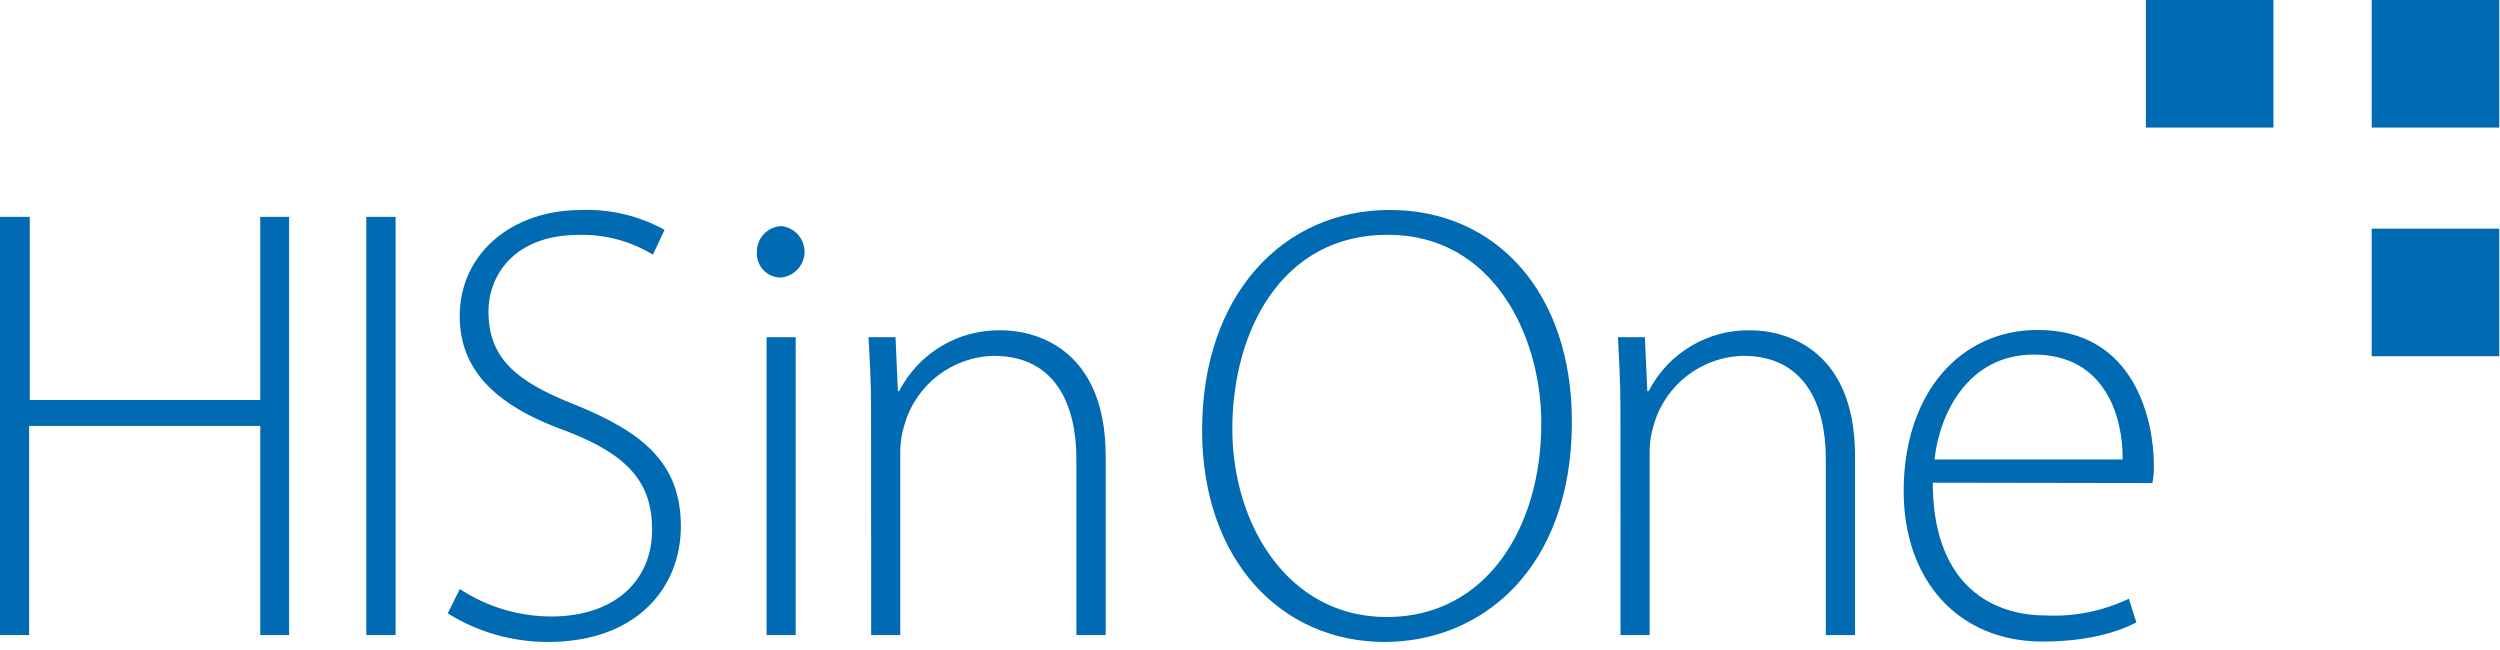
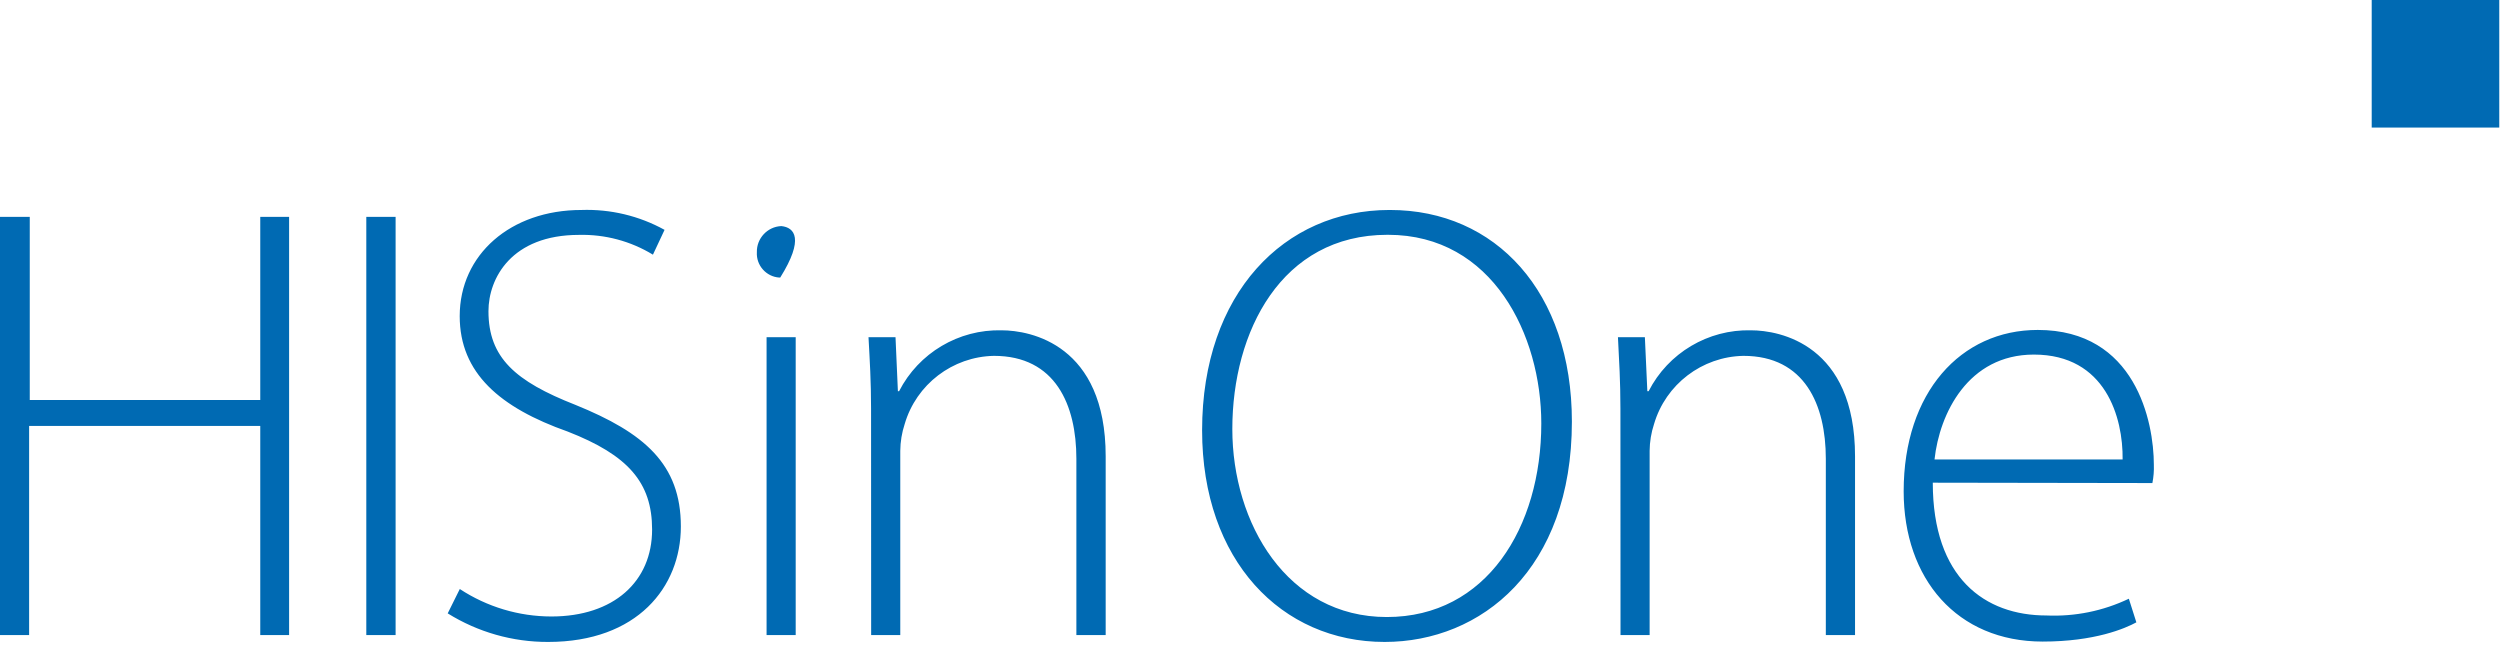
<svg xmlns="http://www.w3.org/2000/svg" width="100%" height="100%" viewBox="0 0 273 71" xml:space="preserve" style="fill-rule:evenodd;clip-rule:evenodd;stroke-linejoin:round;stroke-miterlimit:2;">
  <g transform="matrix(1,0,0,1,-62.43,-101.9)">
-     <path d="M273.68,152.07C274.22,147.07 277.34,140.62 284.53,140.62C292.38,140.62 294.28,147.53 294.22,152.07L273.68,152.07ZM297.47,154.65C297.601,153.992 297.654,153.321 297.63,152.65C297.63,147.96 295.63,137.93 284.95,137.93C276.55,137.93 270.31,144.75 270.31,155.55C270.31,165.11 276.14,171.96 285.49,171.96C291.17,171.96 294.49,170.53 295.72,169.86L294.9,167.28C292.096,168.619 289.005,169.248 285.9,169.11C279.19,169.11 273.49,165.04 273.49,154.61L297.47,154.65ZM239.39,171.25L242.57,171.25L242.57,151.13C242.579,150.138 242.741,149.153 243.05,148.21C244.322,143.872 248.29,140.843 252.81,140.76C259.51,140.76 261.81,146.11 261.81,152L261.81,171.25L265,171.25L265,151.73C265,139.53 256.8,137.97 253.64,137.97C248.952,137.852 244.594,140.444 242.46,144.62L242.32,144.62L242.05,138.72L239.11,138.72C239.24,141.3 239.38,143.53 239.38,146.52L239.39,171.25ZM214,127.54C225.46,127.54 230.74,138.54 230.74,148.14C230.74,159.5 224.74,169.28 213.87,169.28C203,169.28 197,159.06 197,148.75C197,138.11 202.35,127.54 213.94,127.54M214.15,124.83C202.7,124.83 193.7,133.92 193.7,148.89C193.7,163.12 202.38,172 213.63,172C224.2,172 234.08,164.05 234.08,147.94C234.08,133.77 225.74,124.83 214.22,124.83M157.56,171.25L160.74,171.25L160.74,151.13C160.749,150.138 160.911,149.153 161.22,148.21C162.485,143.872 166.452,140.841 170.97,140.76C177.68,140.76 179.97,146.11 179.97,152L179.97,171.25L183.17,171.25L183.17,151.73C183.17,139.53 174.96,137.97 171.81,137.97C167.116,137.849 162.751,140.441 160.61,144.62L160.48,144.62L160.22,138.72L157.27,138.72C157.41,141.3 157.55,143.53 157.55,146.52L157.56,171.25ZM147.73,126.59C146.228,126.66 145.041,127.937 145.08,129.44C144.995,130.871 146.099,132.12 147.53,132.21L147.63,132.21C149.113,132.124 150.287,130.88 150.287,129.395C150.287,127.958 149.189,126.739 147.76,126.59M149.32,138.72L146.14,138.72L146.14,171.25L149.32,171.25L149.32,138.72ZM111.32,168.88C114.607,170.929 118.406,172.011 122.28,172C132.03,172 136.78,166 136.78,159.39C136.78,152.57 132.78,149.16 125.26,146.11C118.69,143.53 115.77,140.96 115.77,135.88C115.77,132.29 118.28,127.55 125.66,127.55C128.501,127.48 131.304,128.23 133.73,129.71L135,127C132.225,125.469 129.087,124.719 125.92,124.83C118.19,124.83 112.63,129.7 112.63,136.42C112.63,142.65 117.04,146.42 124.43,149.03C131.01,151.6 133.64,154.58 133.64,159.73C133.64,165.41 129.44,169.22 122.64,169.22C119.086,169.216 115.609,168.173 112.64,166.22L111.32,168.88ZM102.43,171.25L105.63,171.25L105.63,125.58L102.43,125.58L102.43,171.25ZM62.43,125.58L62.43,171.25L65.61,171.25L65.61,148.41L90.85,148.41L90.85,171.25L94,171.25L94,125.58L90.85,125.58L90.85,145.58L65.68,145.58L65.68,125.58L62.43,125.58Z" style="fill:rgb(0,106,179);fill-rule:nonzero;" />
-     <rect x="296.76" y="101.9" width="13.93" height="13.93" style="fill:rgb(0,106,179);" />
+     <path d="M273.68,152.07C274.22,147.07 277.34,140.62 284.53,140.62C292.38,140.62 294.28,147.53 294.22,152.07L273.68,152.07ZM297.47,154.65C297.601,153.992 297.654,153.321 297.63,152.65C297.63,147.96 295.63,137.93 284.95,137.93C276.55,137.93 270.31,144.75 270.31,155.55C270.31,165.11 276.14,171.96 285.49,171.96C291.17,171.96 294.49,170.53 295.72,169.86L294.9,167.28C292.096,168.619 289.005,169.248 285.9,169.11C279.19,169.11 273.49,165.04 273.49,154.61L297.47,154.65ZM239.39,171.25L242.57,171.25L242.57,151.13C242.579,150.138 242.741,149.153 243.05,148.21C244.322,143.872 248.29,140.843 252.81,140.76C259.51,140.76 261.81,146.11 261.81,152L261.81,171.25L265,171.25L265,151.73C265,139.53 256.8,137.97 253.64,137.97C248.952,137.852 244.594,140.444 242.46,144.62L242.32,144.62L242.05,138.72L239.11,138.72C239.24,141.3 239.38,143.53 239.38,146.52L239.39,171.25ZM214,127.54C225.46,127.54 230.74,138.54 230.74,148.14C230.74,159.5 224.74,169.28 213.87,169.28C203,169.28 197,159.06 197,148.75C197,138.11 202.35,127.54 213.94,127.54M214.15,124.83C202.7,124.83 193.7,133.92 193.7,148.89C193.7,163.12 202.38,172 213.63,172C224.2,172 234.08,164.05 234.08,147.94C234.08,133.77 225.74,124.83 214.22,124.83M157.56,171.25L160.74,171.25L160.74,151.13C160.749,150.138 160.911,149.153 161.22,148.21C162.485,143.872 166.452,140.841 170.97,140.76C177.68,140.76 179.97,146.11 179.97,152L179.97,171.25L183.17,171.25L183.17,151.73C183.17,139.53 174.96,137.97 171.81,137.97C167.116,137.849 162.751,140.441 160.61,144.62L160.48,144.62L160.22,138.72L157.27,138.72C157.41,141.3 157.55,143.53 157.55,146.52L157.56,171.25ZM147.73,126.59C146.228,126.66 145.041,127.937 145.08,129.44C144.995,130.871 146.099,132.12 147.53,132.21L147.63,132.21C150.287,127.958 149.189,126.739 147.76,126.59M149.32,138.72L146.14,138.72L146.14,171.25L149.32,171.25L149.32,138.72ZM111.32,168.88C114.607,170.929 118.406,172.011 122.28,172C132.03,172 136.78,166 136.78,159.39C136.78,152.57 132.78,149.16 125.26,146.11C118.69,143.53 115.77,140.96 115.77,135.88C115.77,132.29 118.28,127.55 125.66,127.55C128.501,127.48 131.304,128.23 133.73,129.71L135,127C132.225,125.469 129.087,124.719 125.92,124.83C118.19,124.83 112.63,129.7 112.63,136.42C112.63,142.65 117.04,146.42 124.43,149.03C131.01,151.6 133.64,154.58 133.64,159.73C133.64,165.41 129.44,169.22 122.64,169.22C119.086,169.216 115.609,168.173 112.64,166.22L111.32,168.88ZM102.43,171.25L105.63,171.25L105.63,125.58L102.43,125.58L102.43,171.25ZM62.43,125.58L62.43,171.25L65.61,171.25L65.61,148.41L90.85,148.41L90.85,171.25L94,171.25L94,125.58L90.85,125.58L90.85,145.58L65.68,145.58L65.68,125.58L62.43,125.58Z" style="fill:rgb(0,106,179);fill-rule:nonzero;" />
    <rect x="321.42" y="101.9" width="13.93" height="13.93" style="fill:rgb(0,106,179);" />
-     <rect x="321.42" y="126.87" width="13.93" height="13.93" style="fill:rgb(0,106,179);" />
  </g>
</svg>